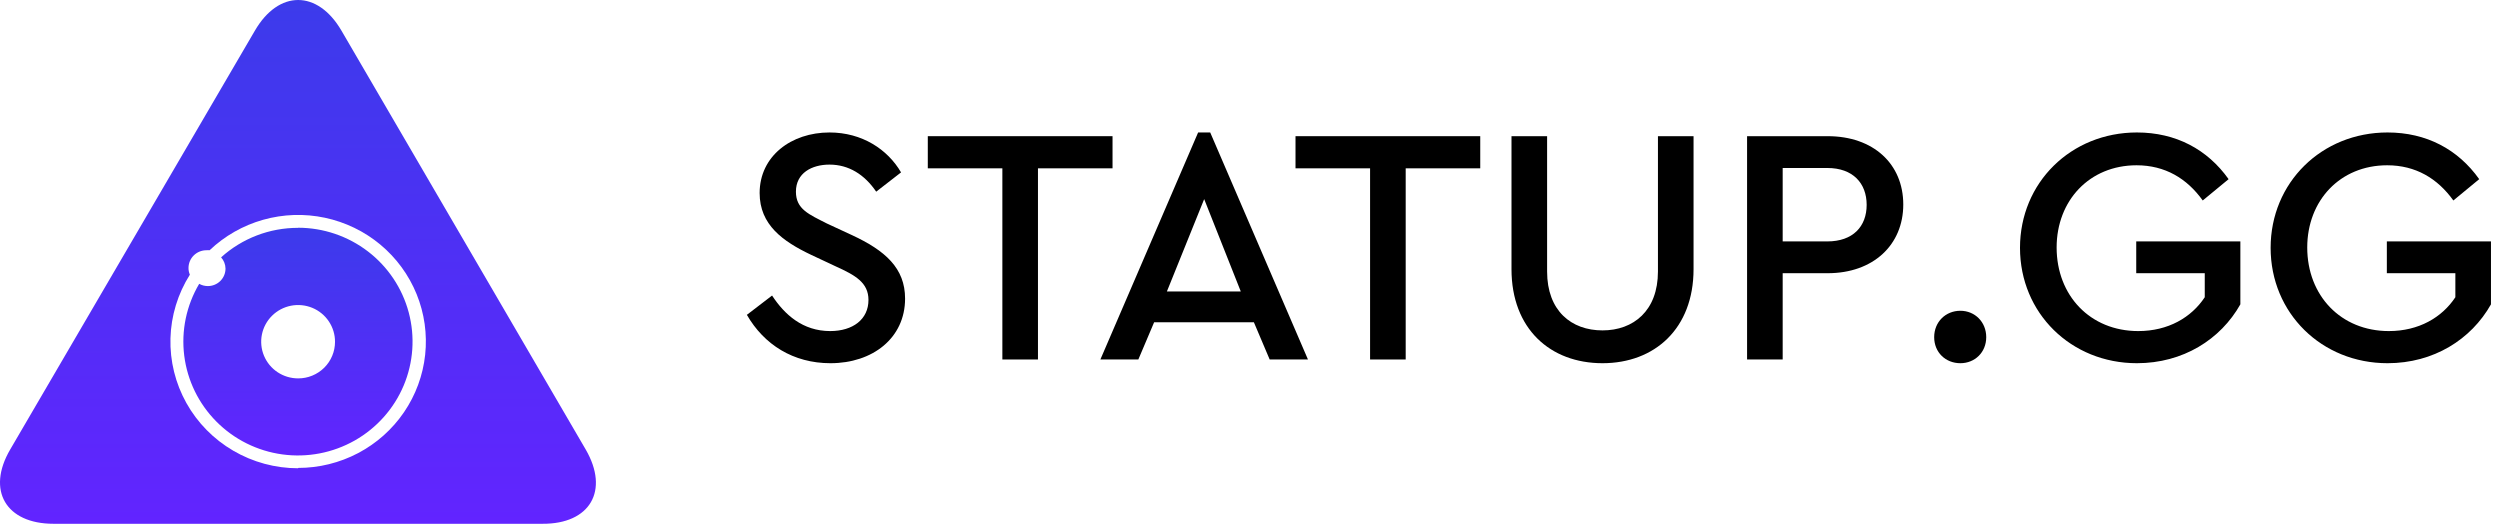
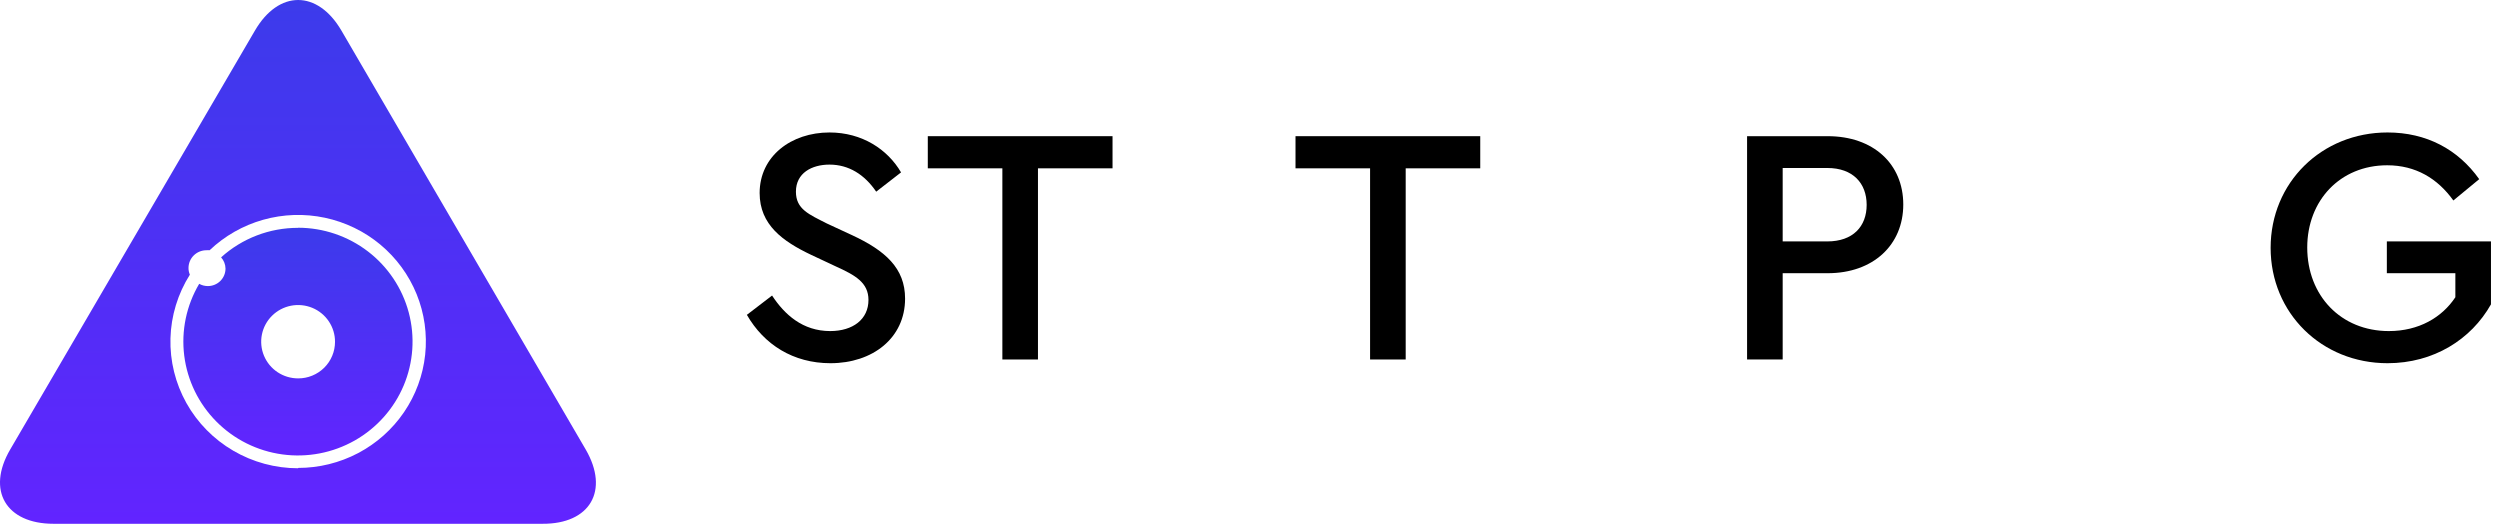
<svg xmlns="http://www.w3.org/2000/svg" width="152" height="32" viewBox="0 0 152 32" fill="none">
  <path d="M18.125 13.853C16.394 13.849 14.724 14.489 13.443 15.647C13.612 15.835 13.707 16.077 13.711 16.329C13.711 16.469 13.683 16.608 13.629 16.738C13.575 16.867 13.495 16.985 13.395 17.084C13.295 17.183 13.176 17.261 13.045 17.314C12.914 17.367 12.774 17.394 12.633 17.393C12.45 17.393 12.271 17.346 12.111 17.256C11.332 18.572 11.012 20.106 11.201 21.62C11.39 23.135 12.077 24.545 13.156 25.631C14.234 26.718 15.644 27.42 17.166 27.628C18.687 27.836 20.235 27.538 21.569 26.782C22.903 26.025 23.948 24.852 24.542 23.444C25.135 22.037 25.244 20.474 24.851 18.998C24.458 17.523 23.586 16.218 22.369 15.286C21.153 14.354 19.661 13.848 18.125 13.846V13.853ZM18.125 23.006C17.68 23.006 17.246 22.875 16.877 22.63C16.508 22.385 16.22 22.036 16.05 21.628C15.881 21.22 15.837 20.771 15.924 20.338C16.011 19.906 16.225 19.508 16.54 19.197C16.855 18.885 17.255 18.673 17.691 18.588C18.127 18.502 18.578 18.548 18.989 18.717C19.399 18.887 19.749 19.174 19.994 19.542C20.24 19.91 20.371 20.341 20.369 20.783C20.369 21.075 20.311 21.365 20.198 21.635C20.086 21.906 19.92 22.151 19.712 22.358C19.503 22.564 19.256 22.728 18.983 22.839C18.711 22.951 18.419 23.007 18.125 23.006Z" fill="url(#paint0_linear_2207_98)" />
  <path d="M35.612 27.331L20.761 1.864C19.311 -0.621 16.941 -0.621 15.497 1.864L0.619 27.331C-0.831 29.809 0.354 31.846 3.255 31.846H32.976C35.877 31.867 37.062 29.83 35.612 27.331ZM18.126 28.47C16.739 28.47 15.378 28.102 14.184 27.404C12.989 26.707 12.005 25.706 11.333 24.505C10.662 23.304 10.327 21.946 10.364 20.574C10.401 19.201 10.809 17.863 11.544 16.7C11.488 16.571 11.459 16.432 11.461 16.292C11.461 16.007 11.575 15.733 11.779 15.531C11.983 15.329 12.26 15.215 12.548 15.215C12.613 15.208 12.679 15.208 12.743 15.215C13.66 14.343 14.778 13.707 16 13.362C17.222 13.018 18.511 12.975 19.754 13.239C20.997 13.503 22.155 14.064 23.127 14.874C24.1 15.685 24.857 16.719 25.331 17.886C25.806 19.053 25.984 20.318 25.85 21.57C25.716 22.821 25.274 24.021 24.563 25.063C23.852 26.106 22.893 26.96 21.77 27.551C20.648 28.141 19.397 28.45 18.126 28.45V28.47Z" fill="url(#paint1_linear_2207_98)" />
  <path d="M50.434 8.054C48.106 8.054 46.186 9.494 46.186 11.736C46.186 13.67 47.595 14.678 49.331 15.501L50.822 16.2C52.007 16.735 52.803 17.187 52.803 18.237C52.803 19.409 51.864 20.129 50.475 20.129C48.8 20.129 47.697 19.121 46.942 17.969L45.41 19.142C46.452 20.952 48.228 22.083 50.495 22.083C53.048 22.083 55.029 20.561 55.029 18.154C55.029 16.303 53.824 15.233 51.782 14.287L50.271 13.587C49.188 13.032 48.392 12.723 48.392 11.654C48.392 10.522 49.352 10.008 50.434 10.008C51.598 10.008 52.558 10.605 53.273 11.654L54.784 10.481C53.967 9.082 52.415 8.054 50.434 8.054Z" fill="black" />
  <path d="M67.642 8.28H56.41V10.234H60.944V21.857H63.108V10.234H67.642V8.28Z" fill="black" />
-   <path d="M73.581 8.054H72.846L66.903 21.857H69.211L70.171 19.594H76.236L77.196 21.857H79.524L73.581 8.054ZM73.214 12.106L75.44 17.722H70.947L73.214 12.106Z" fill="black" />
  <path d="M89.999 8.28H78.767V10.234H83.301V21.857H85.466V10.234H89.999V8.28Z" fill="black" />
-   <path d="M102.968 8.28H100.803V16.509C100.803 18.895 99.312 20.088 97.433 20.088C95.534 20.088 94.064 18.895 94.064 16.509V8.28H91.899V16.365C91.899 19.985 94.248 22.083 97.433 22.083C100.599 22.083 102.968 19.985 102.968 16.365V8.28Z" fill="black" />
  <path d="M106.222 8.28V21.857H108.387V16.611H111.124C113.901 16.611 115.719 14.883 115.719 12.435C115.719 9.967 113.901 8.28 111.124 8.28H106.222ZM111.103 10.214C112.655 10.214 113.493 11.139 113.493 12.456C113.493 13.773 112.655 14.678 111.103 14.678H108.387V10.214H111.103Z" fill="black" />
-   <path d="M119.191 18.895C118.292 18.895 117.598 19.574 117.598 20.499C117.598 21.425 118.292 22.083 119.191 22.083C120.069 22.083 120.763 21.425 120.763 20.499C120.763 19.574 120.069 18.895 119.191 18.895Z" fill="black" />
-   <path d="M129.924 8.054C125.921 8.054 122.816 11.098 122.816 15.069C122.816 19.039 125.921 22.083 129.924 22.083C132.722 22.083 135.009 20.643 136.214 18.504V14.678H129.883V16.611H134.049V18.072C133.232 19.306 131.823 20.129 130.005 20.129C127.085 20.129 125.043 17.969 125.043 15.048C125.043 12.189 127.044 10.049 129.903 10.049C131.639 10.049 132.967 10.851 133.926 12.189L135.499 10.893C134.212 9.082 132.293 8.054 129.924 8.054Z" fill="black" />
  <path d="M145.161 8.054C141.158 8.054 138.054 11.098 138.054 15.069C138.054 19.039 141.158 22.083 145.161 22.083C147.959 22.083 150.246 20.643 151.451 18.504V14.678H145.12V16.611H149.286V18.072C148.469 19.306 147.06 20.129 145.243 20.129C142.322 20.129 140.28 17.969 140.28 15.048C140.28 12.189 142.281 10.049 145.14 10.049C146.876 10.049 148.204 10.851 149.164 12.189L150.736 10.893C149.45 9.082 147.53 8.054 145.161 8.054Z" fill="black" />
  <defs>
    <linearGradient id="paint0_linear_2207_98" x1="18.116" y1="13.846" x2="18.116" y2="27.692" gradientUnits="userSpaceOnUse">
      <stop stop-color="#3C3BEB" />
      <stop offset="1" stop-color="#6224FF" />
    </linearGradient>
    <linearGradient id="paint1_linear_2207_98" x1="18.115" y1="0" x2="18.115" y2="31.846" gradientUnits="userSpaceOnUse">
      <stop stop-color="#3C3BEB" />
      <stop offset="1" stop-color="#6224FF" />
    </linearGradient>
  </defs>
</svg>